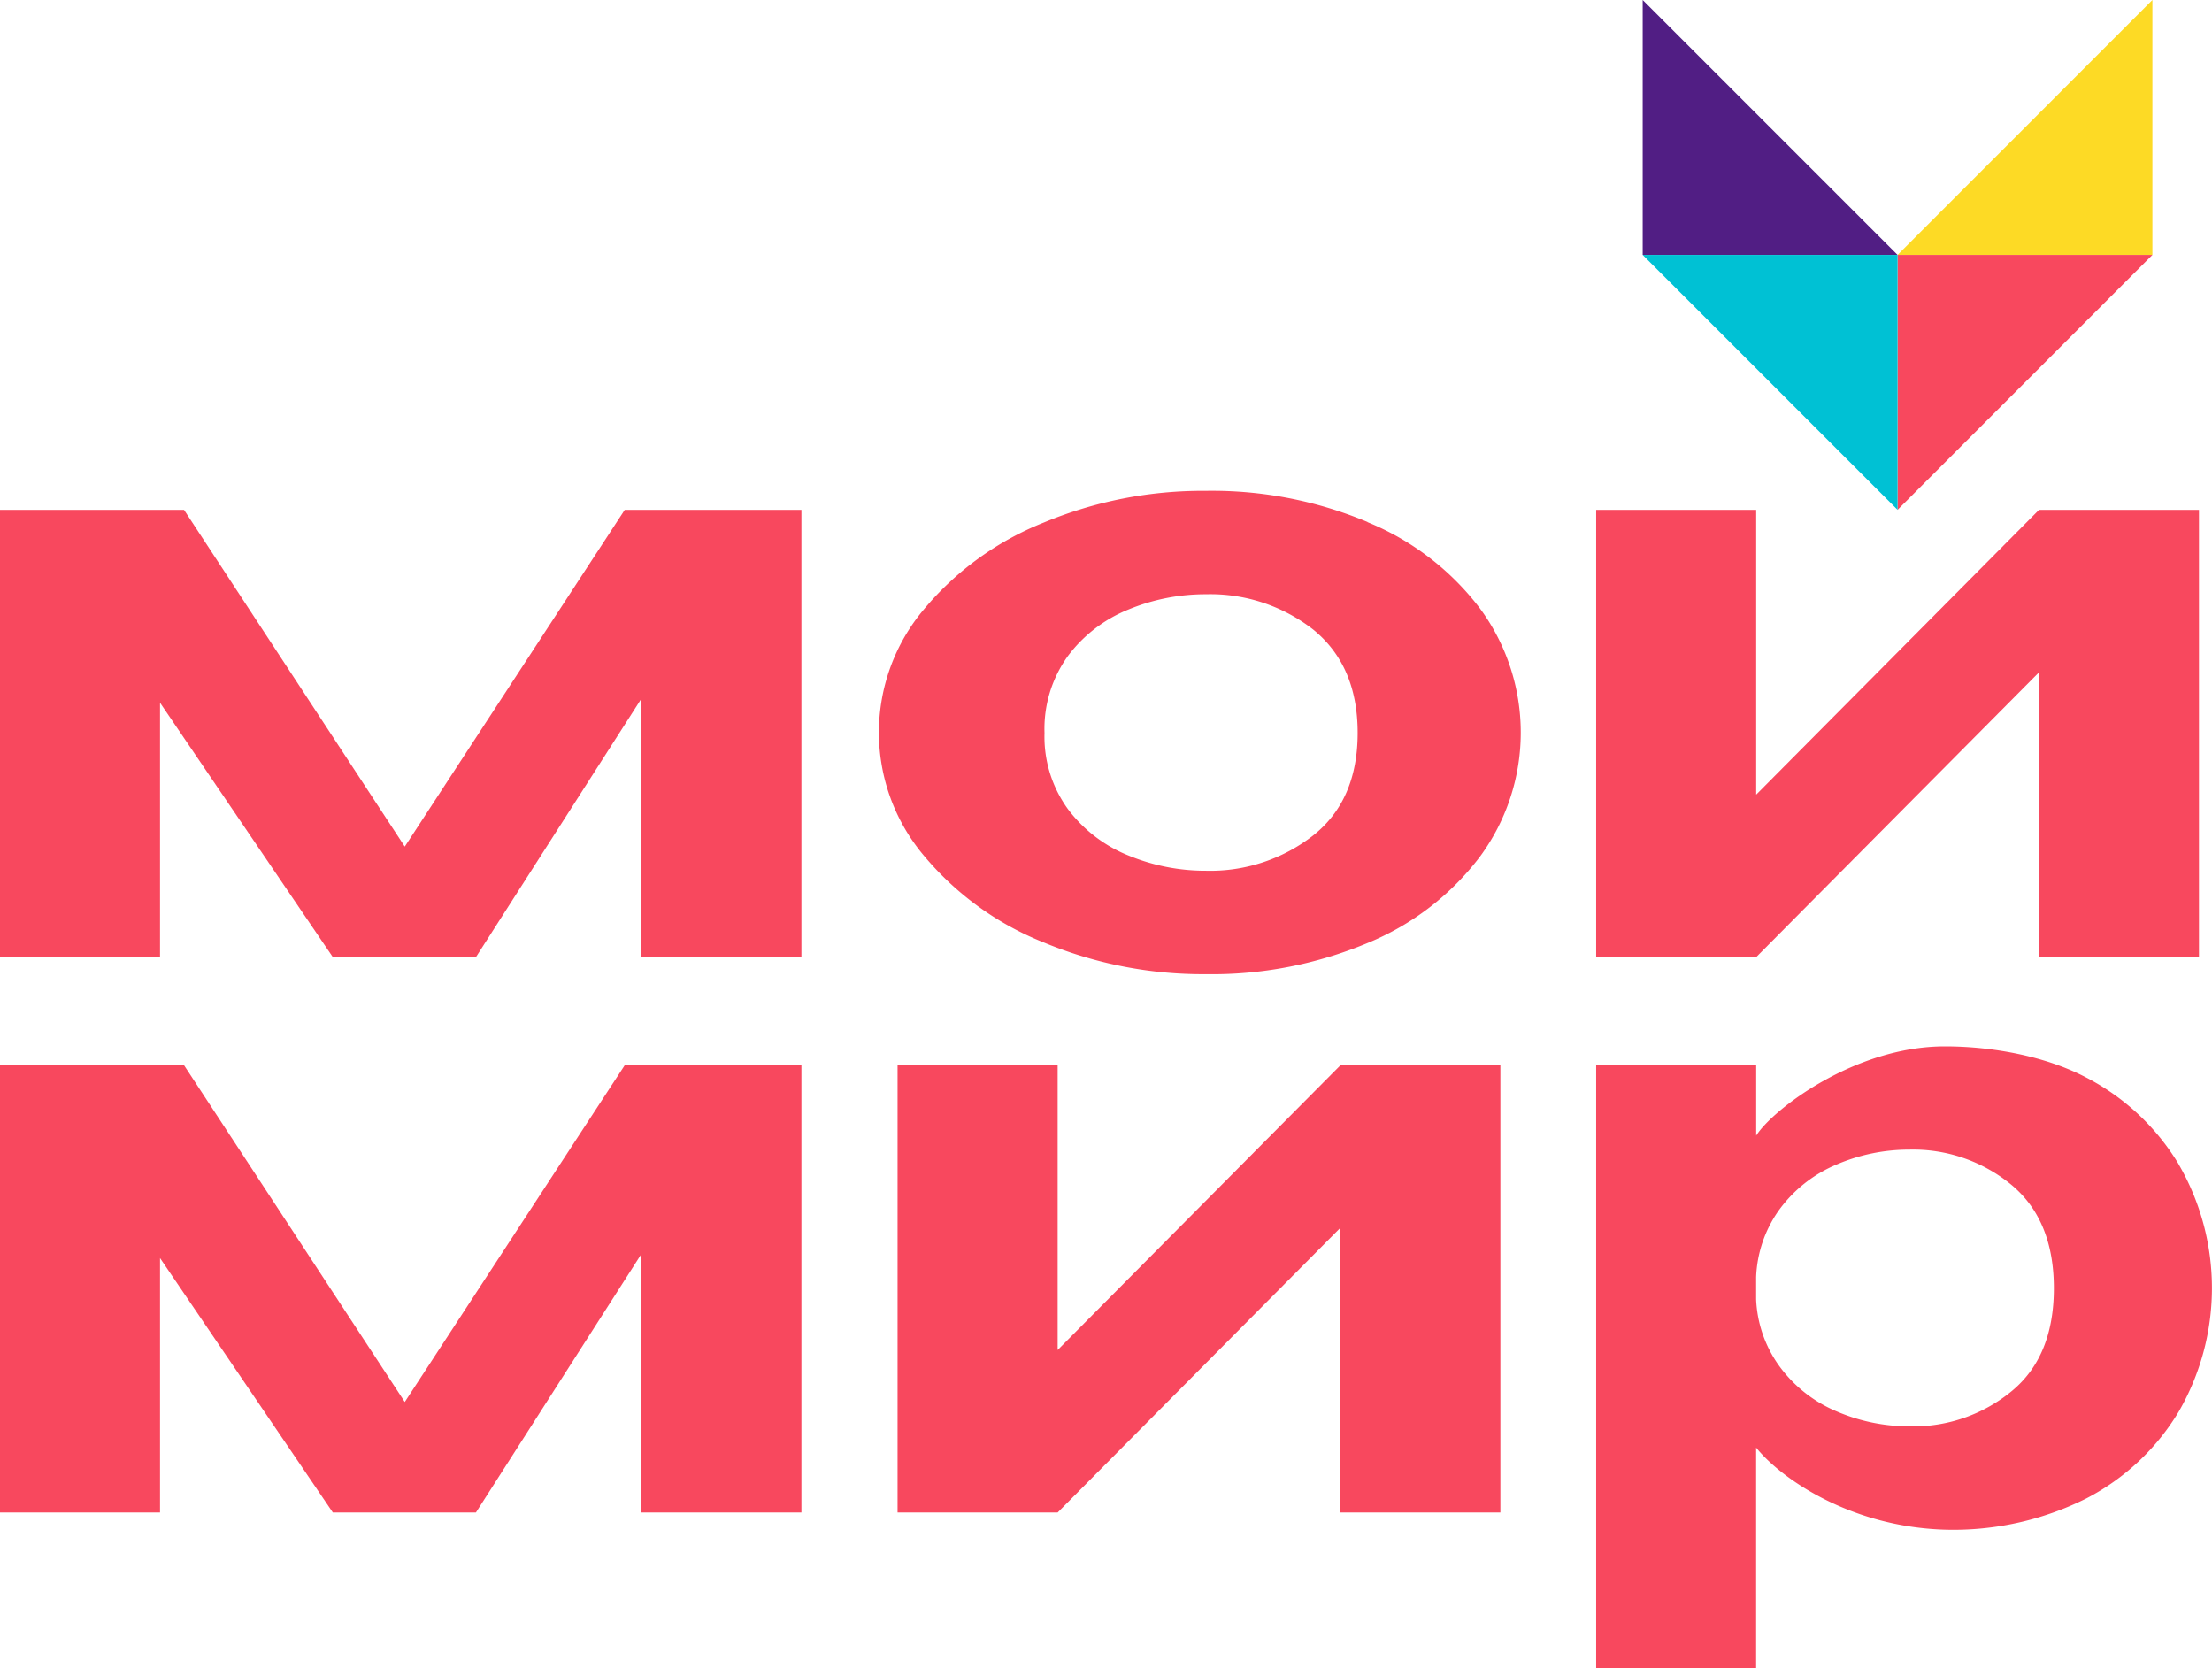
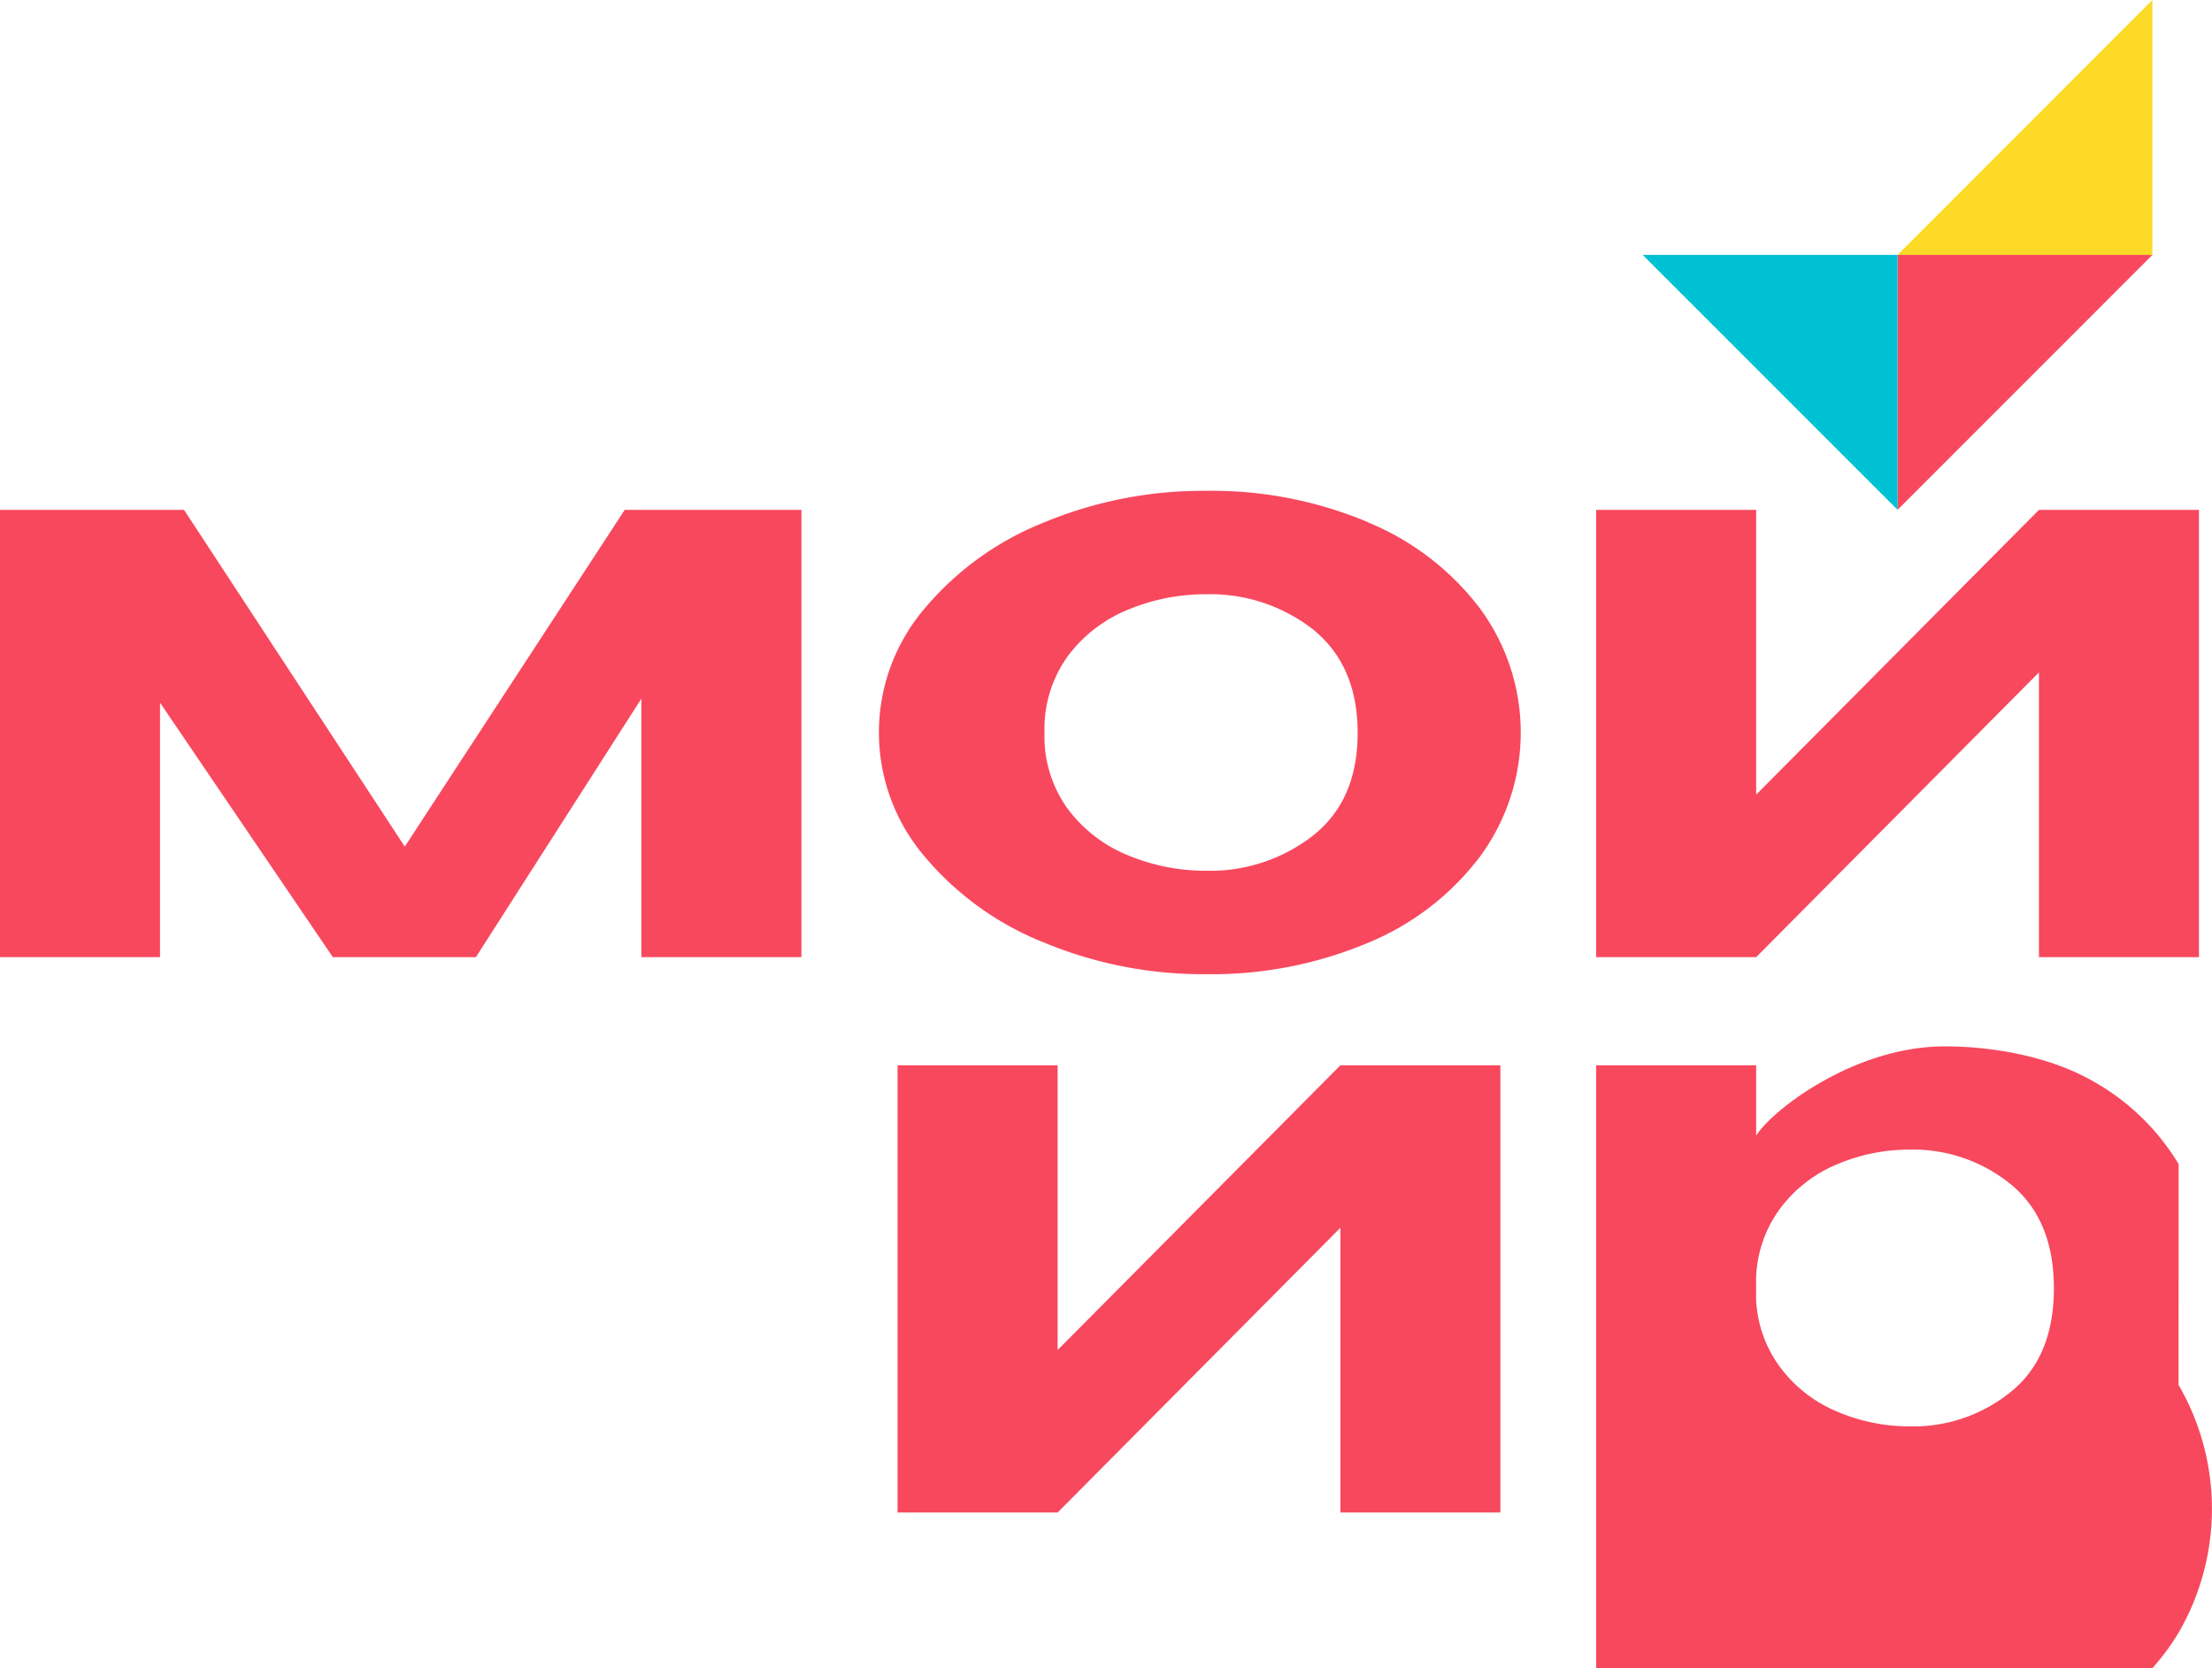
<svg xmlns="http://www.w3.org/2000/svg" id="Слой_1" data-name="Слой 1" viewBox="0 0 361.88 272.92">
  <defs>
    <style>.cls-1{fill:#511e84;}.cls-2{fill:#fdda25;}.cls-3{fill:#f8485e;}.cls-4{fill:#00c1d4;}</style>
  </defs>
  <title>ММ-лого</title>
-   <polygon class="cls-1" points="268.74 41.7 268.74 0 310.44 41.7 268.74 41.7" />
  <polygon class="cls-2" points="352.13 41.7 352.13 0 310.44 41.7 352.13 41.7" />
  <polygon class="cls-3" points="310.44 41.7 352.13 41.7 310.44 83.4 310.44 41.7" />
  <polygon class="cls-4" points="310.44 41.7 268.74 41.7 310.44 83.4 310.44 41.7" />
-   <polygon class="cls-3" points="131.11 174.26 131.11 247.42 104.93 247.42 104.93 205.13 77.86 247.42 54.45 247.42 26.18 205.8 26.18 247.42 0 247.42 0 174.26 30.11 174.26 66.22 229.34 102.2 174.26 131.11 174.26" />
  <polygon class="cls-3" points="173.03 220.84 219.29 174.26 245.46 174.26 245.46 247.42 219.29 247.42 219.29 200.84 173.03 247.42 146.84 247.42 146.84 174.26 173.03 174.26 173.03 220.84" />
-   <path class="cls-3" d="M536.42,423.87a38,38,0,0,0-15.11-14.16c-6.44-3.4-15.11-5.1-23.15-5.1-14.77,0-28.22,10.39-30.85,14.6V407.7H441.13v98.66H467.3V470.24c4,5,15.34,12.95,30.85,13.43a48.63,48.63,0,0,0,23.15-5.1,38,38,0,0,0,15.11-14.16,40.36,40.36,0,0,0,0-40.54M509.12,461a25.29,25.29,0,0,1-16.72,5.77,30.13,30.13,0,0,1-12-2.48,22.24,22.24,0,0,1-9.45-7.58A20.08,20.08,0,0,1,467.3,446v-3.66a20.24,20.24,0,0,1,3.61-10.77,22.27,22.27,0,0,1,9.45-7.59,30.18,30.18,0,0,1,12-2.48,25.29,25.29,0,0,1,16.72,5.77q6.93,5.77,6.93,16.91T509.12,461" transform="translate(-180 -233.44)" />
+   <path class="cls-3" d="M536.42,423.87a38,38,0,0,0-15.11-14.16c-6.44-3.4-15.11-5.1-23.15-5.1-14.77,0-28.22,10.39-30.85,14.6V407.7H441.13v98.66H467.3c4,5,15.34,12.95,30.85,13.43a48.63,48.63,0,0,0,23.15-5.1,38,38,0,0,0,15.11-14.16,40.36,40.36,0,0,0,0-40.54M509.12,461a25.29,25.29,0,0,1-16.72,5.77,30.13,30.13,0,0,1-12-2.48,22.24,22.24,0,0,1-9.45-7.58A20.08,20.08,0,0,1,467.3,446v-3.66a20.24,20.24,0,0,1,3.61-10.77,22.27,22.27,0,0,1,9.45-7.59,30.18,30.18,0,0,1,12-2.48,25.29,25.29,0,0,1,16.72,5.77q6.93,5.77,6.93,16.91T509.12,461" transform="translate(-180 -233.44)" />
  <path class="cls-3" d="M403.73,318.86A43.89,43.89,0,0,1,422.14,333a34.21,34.21,0,0,1,0,40.54,43.87,43.87,0,0,1-18.41,14.16,65.88,65.88,0,0,1-26.46,5.1,67.72,67.72,0,0,1-26.46-5.17,49.23,49.23,0,0,1-19.67-14.23,31.25,31.25,0,0,1,0-40.27,49.25,49.25,0,0,1,19.67-14.23,67.72,67.72,0,0,1,26.46-5.17,65.89,65.89,0,0,1,26.46,5.1m-8.9,51.28q7.28-5.77,7.28-16.78t-7.28-16.91a27.37,27.37,0,0,0-17.55-5.77,33,33,0,0,0-12.63,2.48,23.2,23.2,0,0,0-9.92,7.59,20.34,20.34,0,0,0-3.85,12.62,20.12,20.12,0,0,0,3.85,12.48,23.16,23.16,0,0,0,9.92,7.58,33,33,0,0,0,12.63,2.48,27.37,27.37,0,0,0,17.55-5.77" transform="translate(-180 -233.44)" />
  <polygon class="cls-3" points="287.31 129.99 333.57 83.41 359.75 83.41 359.75 156.57 333.57 156.57 333.57 109.99 287.31 156.57 261.13 156.57 261.13 83.41 287.31 83.41 287.31 129.99" />
  <polygon class="cls-3" points="131.11 83.41 131.11 156.57 104.93 156.57 104.93 114.28 77.86 156.57 54.45 156.57 26.18 114.95 26.18 156.57 0 156.57 0 83.41 30.11 83.41 66.22 138.49 102.2 83.41 131.11 83.41" />
</svg>